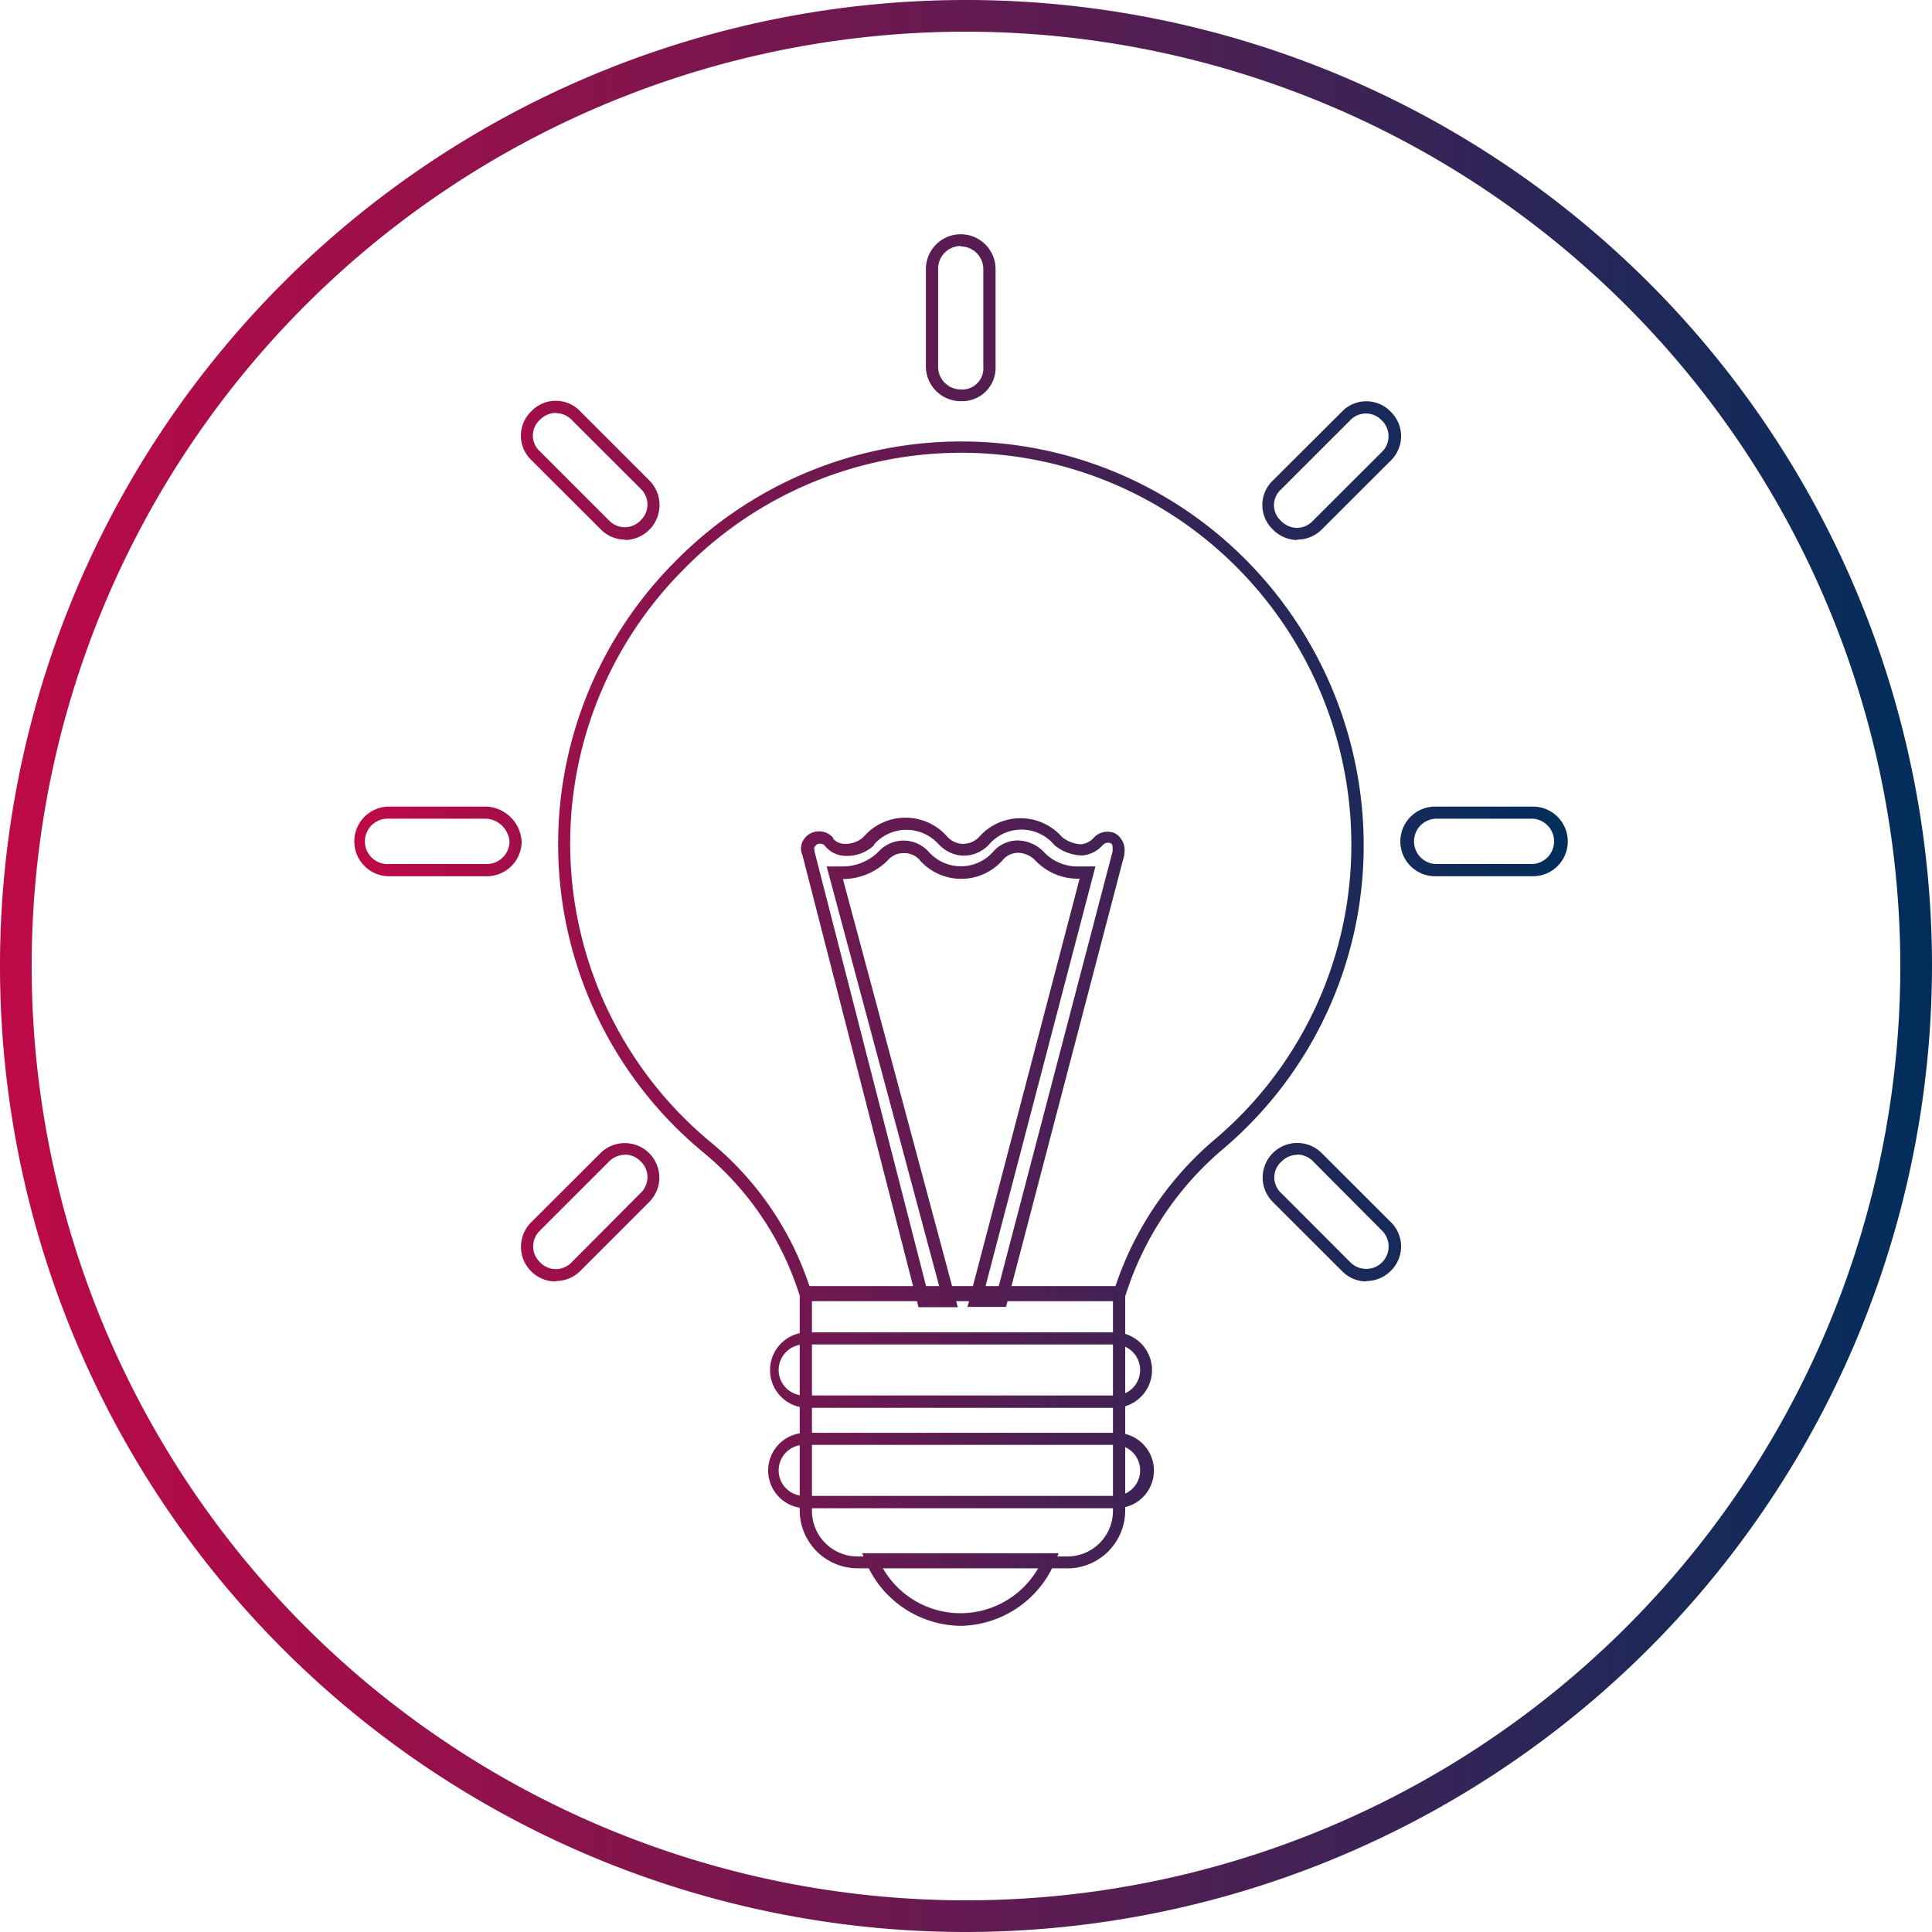
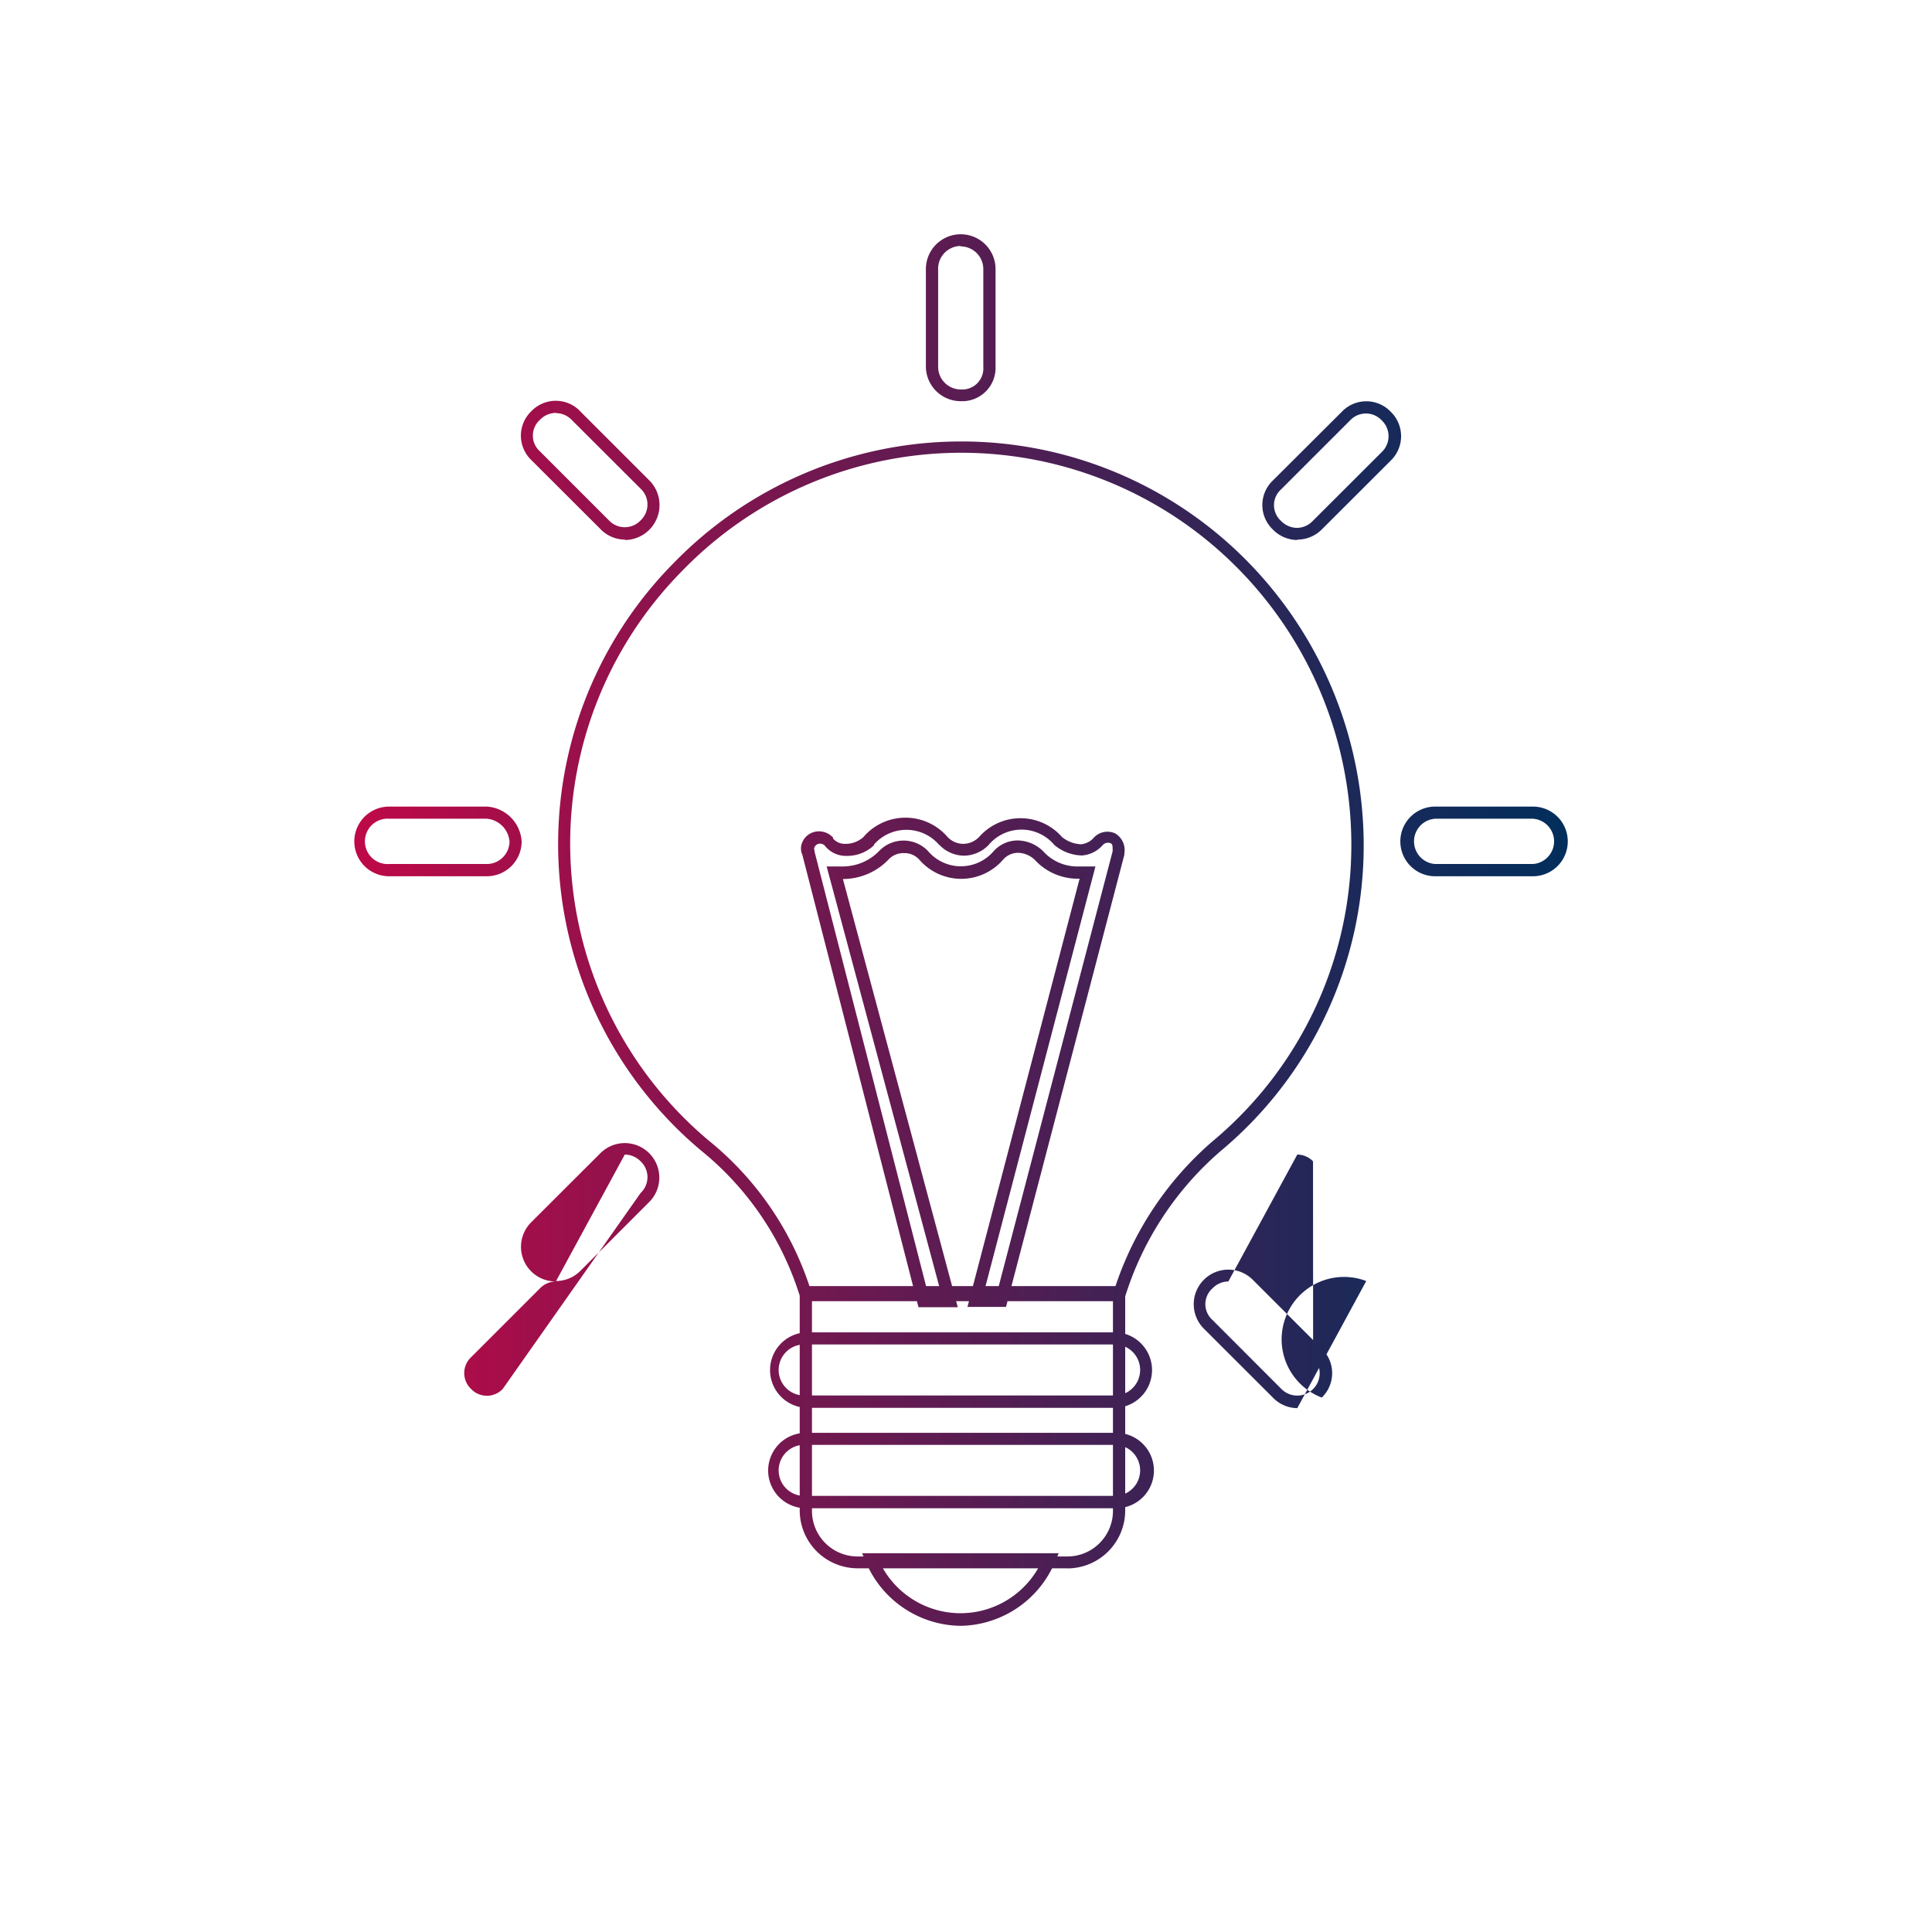
<svg xmlns="http://www.w3.org/2000/svg" viewBox="0 0 183 183">
  <defs>
    <style>.cls-1{fill:url(#Dégradé_sans_nom_5);}.cls-2{fill:url(#Dégradé_sans_nom_4);}</style>
    <linearGradient id="Dégradé_sans_nom_5" y1="91.5" x2="183" y2="91.5" gradientUnits="userSpaceOnUse">
      <stop offset="0" stop-color="#be0947" />
      <stop offset="0.22" stop-color="#98104b" />
      <stop offset="0.72" stop-color="#3a2356" />
      <stop offset="1" stop-color="#022e5c" />
    </linearGradient>
    <linearGradient id="Dégradé_sans_nom_4" x1="33.56" y1="88.1" x2="148.5" y2="88.1" gradientUnits="userSpaceOnUse">
      <stop offset="0" stop-color="#be0947" />
      <stop offset="0.48" stop-color="#5d1c52" />
      <stop offset="0.83" stop-color="#1b2959" />
      <stop offset="1" stop-color="#022e5c" />
    </linearGradient>
  </defs>
  <title>07-conseil</title>
  <g id="Calque_2" data-name="Calque 2">
    <g id="Calque_1-2" data-name="Calque 1">
-       <path class="cls-1" d="M91.5,183A91.5,91.5,0,1,1,183,91.5,91.61,91.61,0,0,1,91.5,183Zm0-180A88.5,88.5,0,1,0,180,91.5,88.6,88.6,0,0,0,91.5,3Z" />
-       <path class="cls-2" d="M106.43,123.25H75.9l-.12-.42A28.7,28.7,0,0,0,66.43,109a37.87,37.87,0,0,1-2.59-55.7,38,38,0,0,1,53.43-1,38.42,38.42,0,0,1,11.9,27.72,37.67,37.67,0,0,1-13.54,29,30,30,0,0,0-9.08,13.87Zm-29.67-1.16h28.81a31.16,31.16,0,0,1,9.3-14A36.52,36.52,0,0,0,128,79.93a37.25,37.25,0,0,0-11.55-26.88,36.82,36.82,0,0,0-51.81,1,36.73,36.73,0,0,0,2.51,54A29.82,29.82,0,0,1,76.76,122.09Zm18.53,1.7H91.64l10.62-40.56h-.07A5.53,5.53,0,0,1,98,81.43a2.39,2.39,0,0,0-1.5-.65,1.89,1.89,0,0,0-1.49.65,5.24,5.24,0,0,1-7.93,0,1.87,1.87,0,0,0-1.47-.62,1.9,1.9,0,0,0-1.49.65,6,6,0,0,1-4.22,1.8h-.06l10.88,40.56H87l-11-42.85a1.44,1.44,0,0,1,0-1.2,1.67,1.67,0,0,1,.85-.87,1.78,1.78,0,0,1,2,.38l.06.06,0,.09a1.45,1.45,0,0,0,1.12.5,2.53,2.53,0,0,0,1.74-.63,5.25,5.25,0,0,1,8,0,2.07,2.07,0,0,0,1.47.63,2.12,2.12,0,0,0,1.5-.65,5.22,5.22,0,0,1,7.85,0,3.07,3.07,0,0,0,1.81.69,1.85,1.85,0,0,0,1.23-.65,1.76,1.76,0,0,1,2-.38,1.83,1.83,0,0,1,.87,1.88l0,.14Zm-2.15-1.16h1.25l11-42c0-.54,0-.68-.22-.77a.66.66,0,0,0-.7.17,2.91,2.91,0,0,1-2,1,4.19,4.19,0,0,1-2.5-.91l-.09-.07a4.06,4.06,0,0,0-6.25,0,3.3,3.3,0,0,1-2.32,1,3.26,3.26,0,0,1-2.31-1L88.93,80a4.08,4.08,0,0,0-6.15,0l0,.07a3.69,3.69,0,0,1-2.59,1,2.54,2.54,0,0,1-2.09-1,.65.65,0,0,0-.65-.12.7.7,0,0,0-.3.29.35.35,0,0,0,0,.3l0,.11,10.78,42h1.25L78.3,82.07h1.57a4.81,4.81,0,0,0,3.4-1.46,3.2,3.2,0,0,1,4.63,0,4.08,4.08,0,0,0,6.23,0,3.06,3.06,0,0,1,2.34-1,3.53,3.53,0,0,1,2.32,1,4.36,4.36,0,0,0,3.4,1.46h1.57ZM91,154a9.87,9.87,0,0,1-9-6.08l-.34-.8h18.62l-.34.8A9.87,9.87,0,0,1,91,154Zm-7.52-5.72a8.48,8.48,0,0,0,15,0Zm17.59.27H81.23a5.49,5.49,0,0,1-5.48-5.48V121.82h30.83v21.26A5.49,5.49,0,0,1,101.1,148.56ZM76.91,123v20.11a4.32,4.32,0,0,0,4.32,4.32H101.1a4.32,4.32,0,0,0,4.32-4.32V123Zm28.82,10.35H76.33a3.58,3.58,0,0,1,0-7.15h29.4a3.58,3.58,0,0,1,0,7.15Zm-29.4-6a2.42,2.42,0,1,0,0,4.83h29.4a2.42,2.42,0,0,0,0-4.83Zm29.4,15.51H76.33a3.57,3.57,0,1,1,0-7.14h29.4a3.57,3.57,0,0,1,0,7.14Zm-29.4-6a2.42,2.42,0,1,0,0,4.83h29.4a2.42,2.42,0,0,0,0-4.83ZM91,38a3.3,3.3,0,0,1-3.3-3.3V25.49a3.3,3.3,0,0,1,6.6,0v9.25A3.16,3.16,0,0,1,91,38Zm0-14.7a2.15,2.15,0,0,0-2.14,2.15v9.25A2.15,2.15,0,0,0,91,36.89a2,2,0,0,0,2.14-2.15V25.49A2.15,2.15,0,0,0,91,23.34ZM59.18,51.11a3.23,3.23,0,0,1-2.31-1l-6.54-6.53a3.2,3.2,0,0,1,0-4.63A3.2,3.2,0,0,1,55,39l6.53,6.53a3.31,3.31,0,0,1-2.31,5.62Zm-6.53-12a2.12,2.12,0,0,0-1.5.65,2,2,0,0,0,0,3l6.53,6.53a2.06,2.06,0,0,0,3,0,2.06,2.06,0,0,0,0-3l-6.54-6.53A2.1,2.1,0,0,0,52.65,39.13ZM46.11,83H36.86a3.3,3.3,0,0,1,0-6.6h9.25a3.52,3.52,0,0,1,3.3,3.3A3.3,3.3,0,0,1,46.11,83Zm-9.25-5.45a2.15,2.15,0,1,0,0,4.29h9.25a2.15,2.15,0,0,0,2.15-2.14,2.36,2.36,0,0,0-2.15-2.15Zm15.79,43.83a3.28,3.28,0,0,1-2.32-5.62l6.54-6.53a3.27,3.27,0,1,1,4.62,4.63L55,120.35A3.27,3.27,0,0,1,52.65,121.34Zm6.53-12a2.15,2.15,0,0,0-1.5.65l-6.53,6.53a2.06,2.06,0,0,0,0,3,2.06,2.06,0,0,0,3,0L60.68,113a2.06,2.06,0,0,0,0-3A2.15,2.15,0,0,0,59.18,109.36Zm70.23,12a3.25,3.25,0,0,1-2.31-1l-6.54-6.53a3.27,3.27,0,0,1,4.63-4.63l6.54,6.53a3.22,3.22,0,0,1,0,4.63A3.27,3.27,0,0,1,129.41,121.34Zm-6.53-12a2.13,2.13,0,0,0-1.5.65,2,2,0,0,0,0,3l6.53,6.54a2.12,2.12,0,0,0,3-3L124.37,110A2.11,2.11,0,0,0,122.88,109.36ZM145.2,83h-9.26a3.3,3.3,0,0,1,0-6.6h9.26a3.3,3.3,0,1,1,0,6.6Zm-9.26-5.45a2.15,2.15,0,0,0,0,4.29h9.26a2.15,2.15,0,0,0,0-4.29Zm-13.06-26.4a3.27,3.27,0,0,1-2.32-1,3.2,3.2,0,0,1,0-4.63L127.1,39a3.2,3.2,0,0,1,4.63,0,3.22,3.22,0,0,1,0,4.63l-6.54,6.53A3.25,3.25,0,0,1,122.88,51.11Zm5-11.33-6.53,6.53a2,2,0,0,0,0,3,2.12,2.12,0,0,0,1.5.65,2.08,2.08,0,0,0,1.49-.65l6.54-6.53a2.07,2.07,0,0,0,0-3,2.05,2.05,0,0,0-3,0Z" />
+       <path class="cls-2" d="M106.43,123.25H75.9l-.12-.42A28.7,28.7,0,0,0,66.43,109a37.87,37.87,0,0,1-2.59-55.7,38,38,0,0,1,53.43-1,38.42,38.42,0,0,1,11.9,27.72,37.67,37.67,0,0,1-13.54,29,30,30,0,0,0-9.08,13.87Zm-29.67-1.16h28.81a31.16,31.16,0,0,1,9.3-14A36.52,36.52,0,0,0,128,79.93a37.25,37.25,0,0,0-11.55-26.88,36.82,36.82,0,0,0-51.81,1,36.73,36.73,0,0,0,2.51,54A29.82,29.82,0,0,1,76.76,122.09Zm18.53,1.7H91.64l10.62-40.56h-.07A5.53,5.53,0,0,1,98,81.43a2.39,2.39,0,0,0-1.5-.65,1.89,1.89,0,0,0-1.49.65,5.24,5.24,0,0,1-7.93,0,1.87,1.87,0,0,0-1.47-.62,1.9,1.9,0,0,0-1.49.65,6,6,0,0,1-4.22,1.8h-.06l10.88,40.56H87l-11-42.85a1.44,1.44,0,0,1,0-1.2,1.67,1.67,0,0,1,.85-.87,1.78,1.78,0,0,1,2,.38l.06.06,0,.09a1.45,1.45,0,0,0,1.12.5,2.53,2.53,0,0,0,1.74-.63,5.25,5.25,0,0,1,8,0,2.07,2.07,0,0,0,1.47.63,2.12,2.12,0,0,0,1.5-.65,5.22,5.22,0,0,1,7.85,0,3.07,3.07,0,0,0,1.81.69,1.85,1.85,0,0,0,1.23-.65,1.76,1.76,0,0,1,2-.38,1.83,1.83,0,0,1,.87,1.88l0,.14Zm-2.15-1.16h1.25l11-42c0-.54,0-.68-.22-.77a.66.66,0,0,0-.7.17,2.91,2.91,0,0,1-2,1,4.19,4.19,0,0,1-2.5-.91l-.09-.07a4.06,4.06,0,0,0-6.25,0,3.3,3.3,0,0,1-2.32,1,3.26,3.26,0,0,1-2.31-1L88.93,80a4.08,4.08,0,0,0-6.15,0l0,.07a3.69,3.69,0,0,1-2.59,1,2.54,2.54,0,0,1-2.09-1,.65.65,0,0,0-.65-.12.7.7,0,0,0-.3.29.35.35,0,0,0,0,.3l0,.11,10.78,42h1.25L78.3,82.07h1.57a4.81,4.81,0,0,0,3.4-1.46,3.2,3.2,0,0,1,4.63,0,4.08,4.08,0,0,0,6.23,0,3.06,3.06,0,0,1,2.34-1,3.53,3.53,0,0,1,2.32,1,4.36,4.36,0,0,0,3.4,1.46h1.57ZM91,154a9.87,9.87,0,0,1-9-6.08l-.34-.8h18.62l-.34.8A9.87,9.87,0,0,1,91,154Zm-7.52-5.72a8.48,8.48,0,0,0,15,0Zm17.59.27H81.23a5.49,5.49,0,0,1-5.48-5.48V121.82h30.83v21.26A5.49,5.49,0,0,1,101.1,148.56ZM76.91,123v20.11a4.32,4.32,0,0,0,4.32,4.32H101.1a4.32,4.32,0,0,0,4.32-4.32V123Zm28.82,10.35H76.33a3.58,3.58,0,0,1,0-7.15h29.4a3.58,3.58,0,0,1,0,7.15Zm-29.4-6a2.42,2.42,0,1,0,0,4.83h29.4a2.42,2.42,0,0,0,0-4.83Zm29.4,15.51H76.33a3.57,3.57,0,1,1,0-7.14h29.4a3.57,3.57,0,0,1,0,7.14Zm-29.4-6a2.42,2.42,0,1,0,0,4.83h29.4a2.42,2.42,0,0,0,0-4.83ZM91,38a3.3,3.3,0,0,1-3.3-3.3V25.49a3.3,3.3,0,0,1,6.6,0v9.25A3.16,3.16,0,0,1,91,38Zm0-14.7a2.15,2.15,0,0,0-2.14,2.15v9.25A2.15,2.15,0,0,0,91,36.89a2,2,0,0,0,2.14-2.15V25.49A2.15,2.15,0,0,0,91,23.34ZM59.18,51.11a3.23,3.23,0,0,1-2.31-1l-6.54-6.53a3.2,3.2,0,0,1,0-4.63A3.2,3.2,0,0,1,55,39l6.53,6.53a3.31,3.31,0,0,1-2.31,5.62Zm-6.53-12a2.12,2.12,0,0,0-1.5.65,2,2,0,0,0,0,3l6.53,6.53a2.06,2.06,0,0,0,3,0,2.06,2.06,0,0,0,0-3l-6.54-6.53A2.1,2.1,0,0,0,52.65,39.13ZM46.11,83H36.86a3.3,3.3,0,0,1,0-6.6h9.25a3.52,3.52,0,0,1,3.3,3.3A3.3,3.3,0,0,1,46.11,83Zm-9.25-5.45a2.15,2.15,0,1,0,0,4.29h9.25a2.15,2.15,0,0,0,2.15-2.14,2.36,2.36,0,0,0-2.15-2.15Zm15.79,43.83a3.28,3.28,0,0,1-2.32-5.62l6.54-6.53a3.27,3.27,0,1,1,4.62,4.63L55,120.35A3.27,3.27,0,0,1,52.65,121.34Za2.15,2.15,0,0,0-1.5.65l-6.53,6.53a2.06,2.06,0,0,0,0,3,2.06,2.06,0,0,0,3,0L60.68,113a2.06,2.06,0,0,0,0-3A2.15,2.15,0,0,0,59.18,109.36Zm70.23,12a3.25,3.25,0,0,1-2.31-1l-6.54-6.53a3.27,3.27,0,0,1,4.63-4.63l6.54,6.53a3.22,3.22,0,0,1,0,4.63A3.27,3.27,0,0,1,129.41,121.34Zm-6.53-12a2.13,2.13,0,0,0-1.5.65,2,2,0,0,0,0,3l6.53,6.54a2.12,2.12,0,0,0,3-3L124.37,110A2.11,2.11,0,0,0,122.88,109.36ZM145.2,83h-9.26a3.3,3.3,0,0,1,0-6.6h9.26a3.3,3.3,0,1,1,0,6.6Zm-9.26-5.45a2.15,2.15,0,0,0,0,4.29h9.26a2.15,2.15,0,0,0,0-4.29Zm-13.06-26.4a3.27,3.27,0,0,1-2.32-1,3.2,3.2,0,0,1,0-4.63L127.1,39a3.2,3.2,0,0,1,4.63,0,3.22,3.22,0,0,1,0,4.63l-6.54,6.53A3.25,3.25,0,0,1,122.88,51.11Zm5-11.33-6.53,6.53a2,2,0,0,0,0,3,2.12,2.12,0,0,0,1.5.65,2.08,2.08,0,0,0,1.49-.65l6.54-6.53a2.07,2.07,0,0,0,0-3,2.05,2.05,0,0,0-3,0Z" />
    </g>
  </g>
</svg>